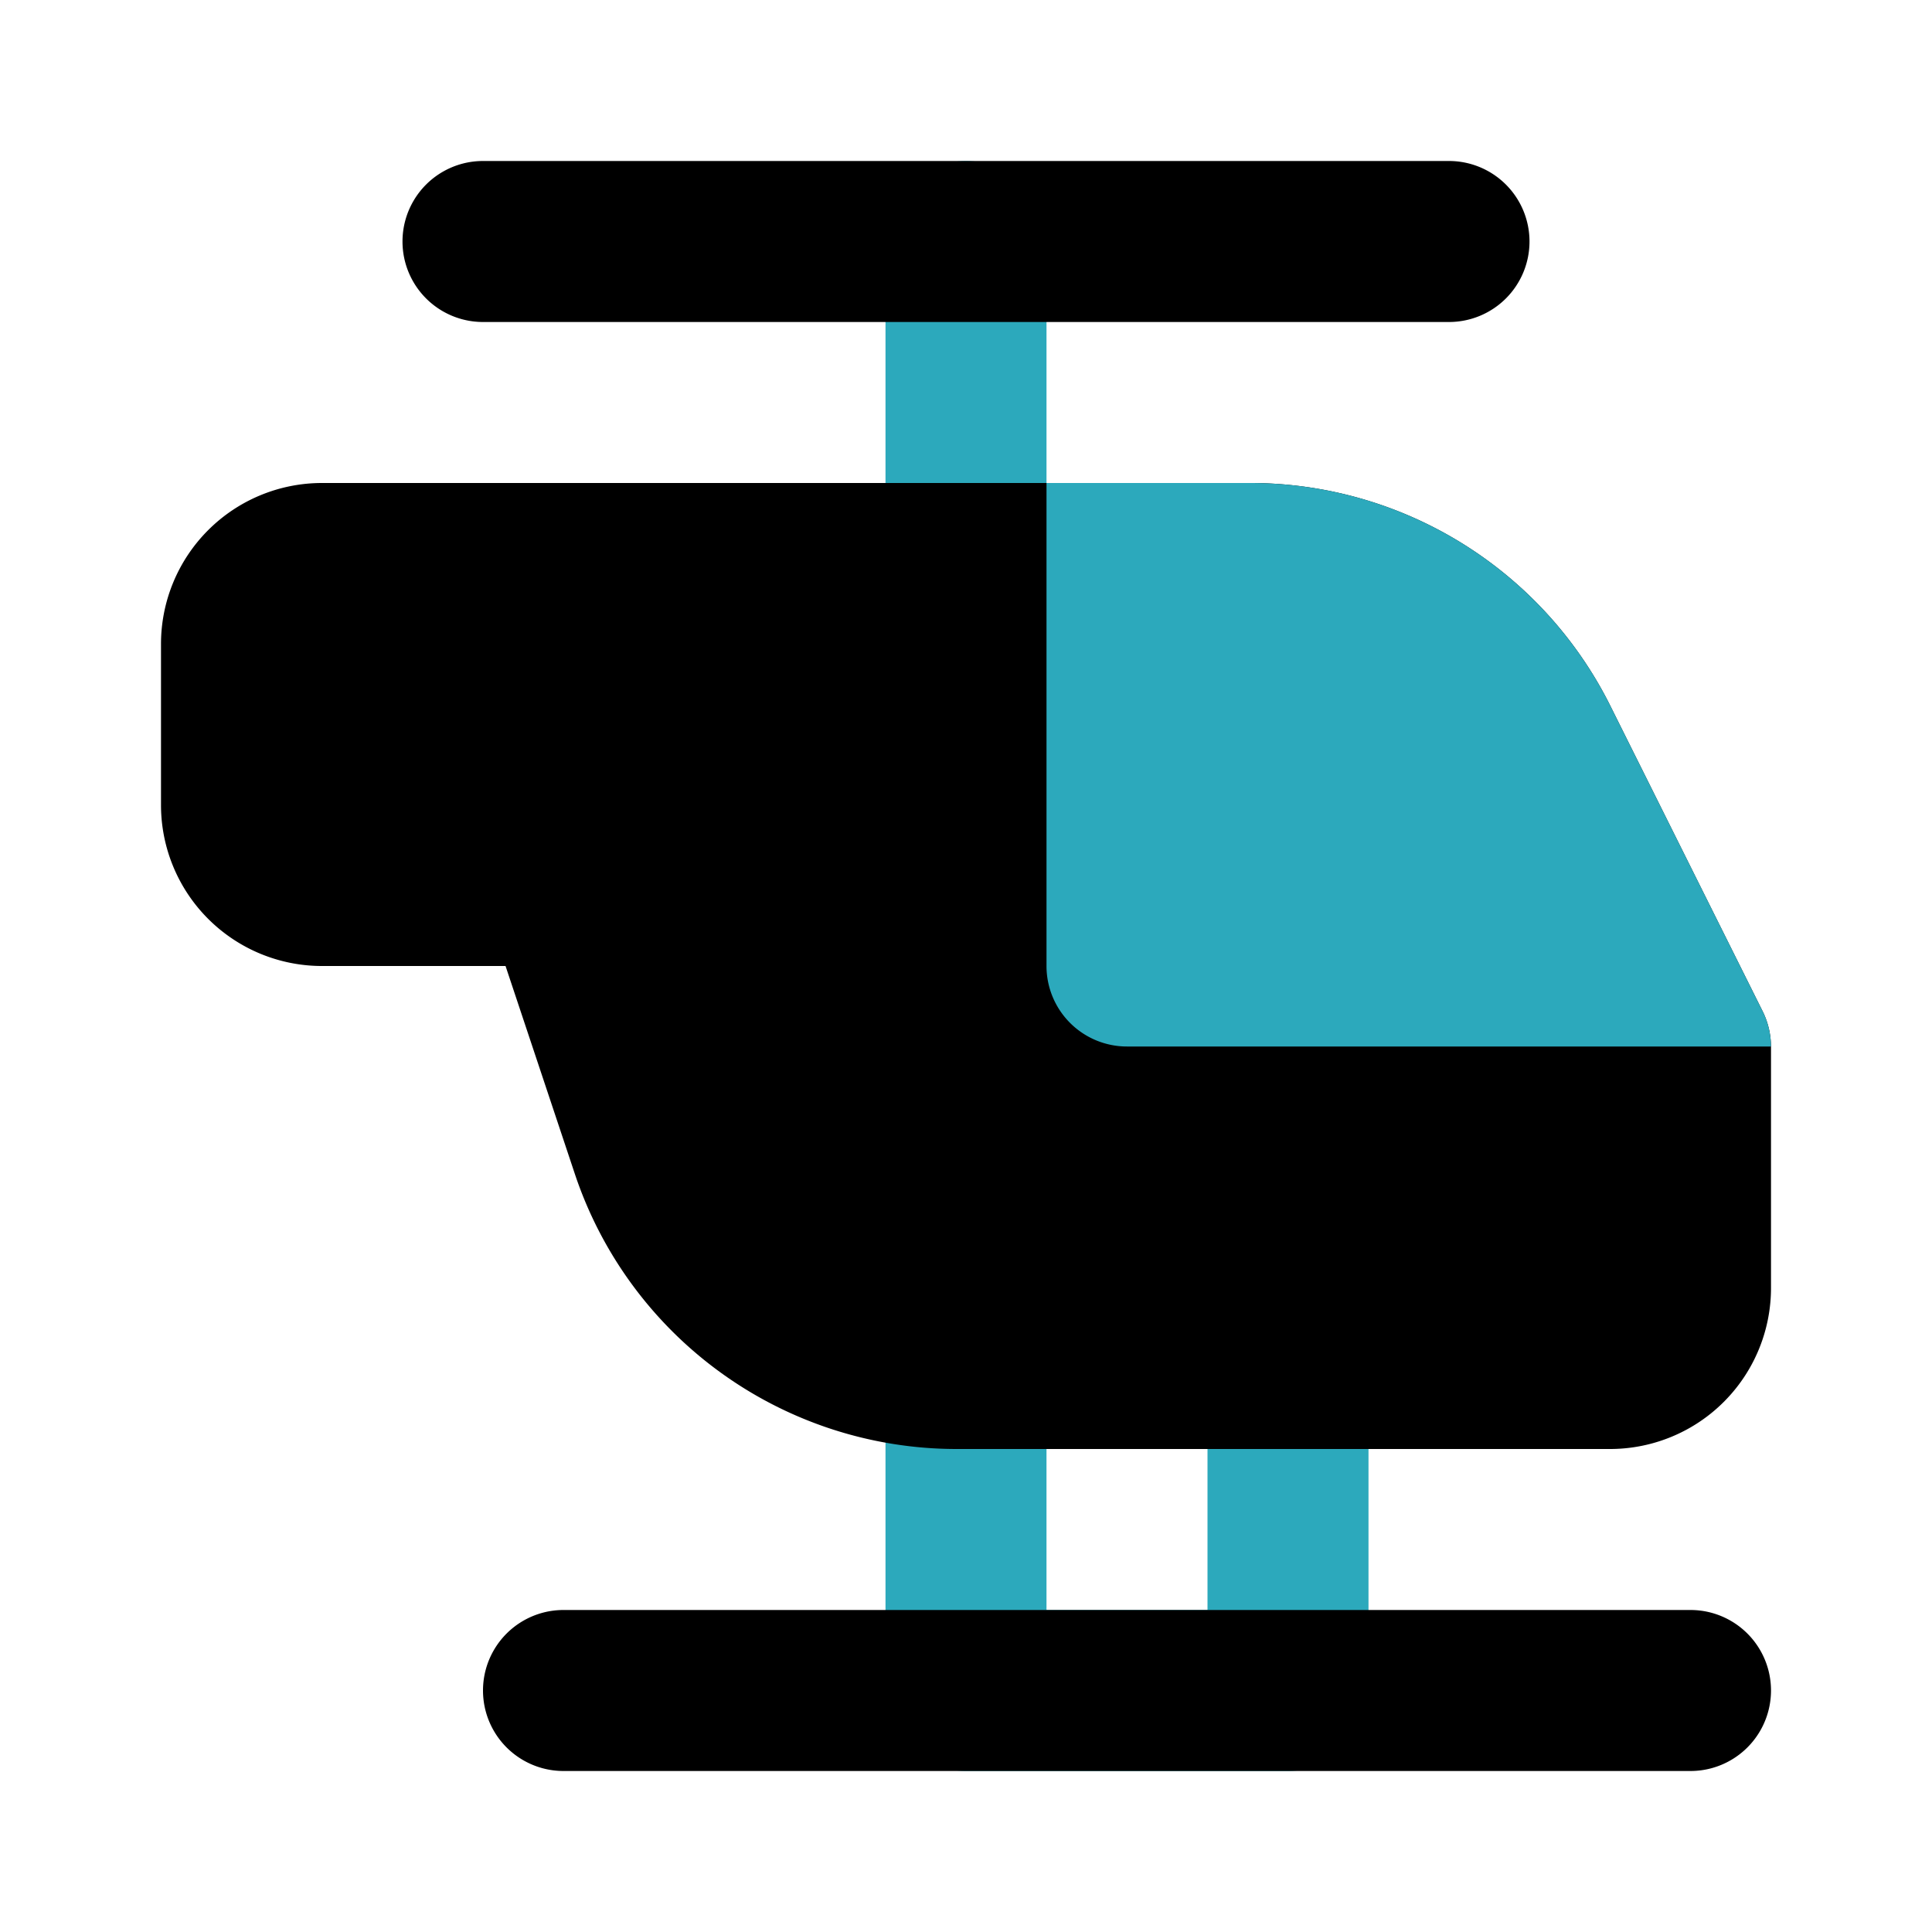
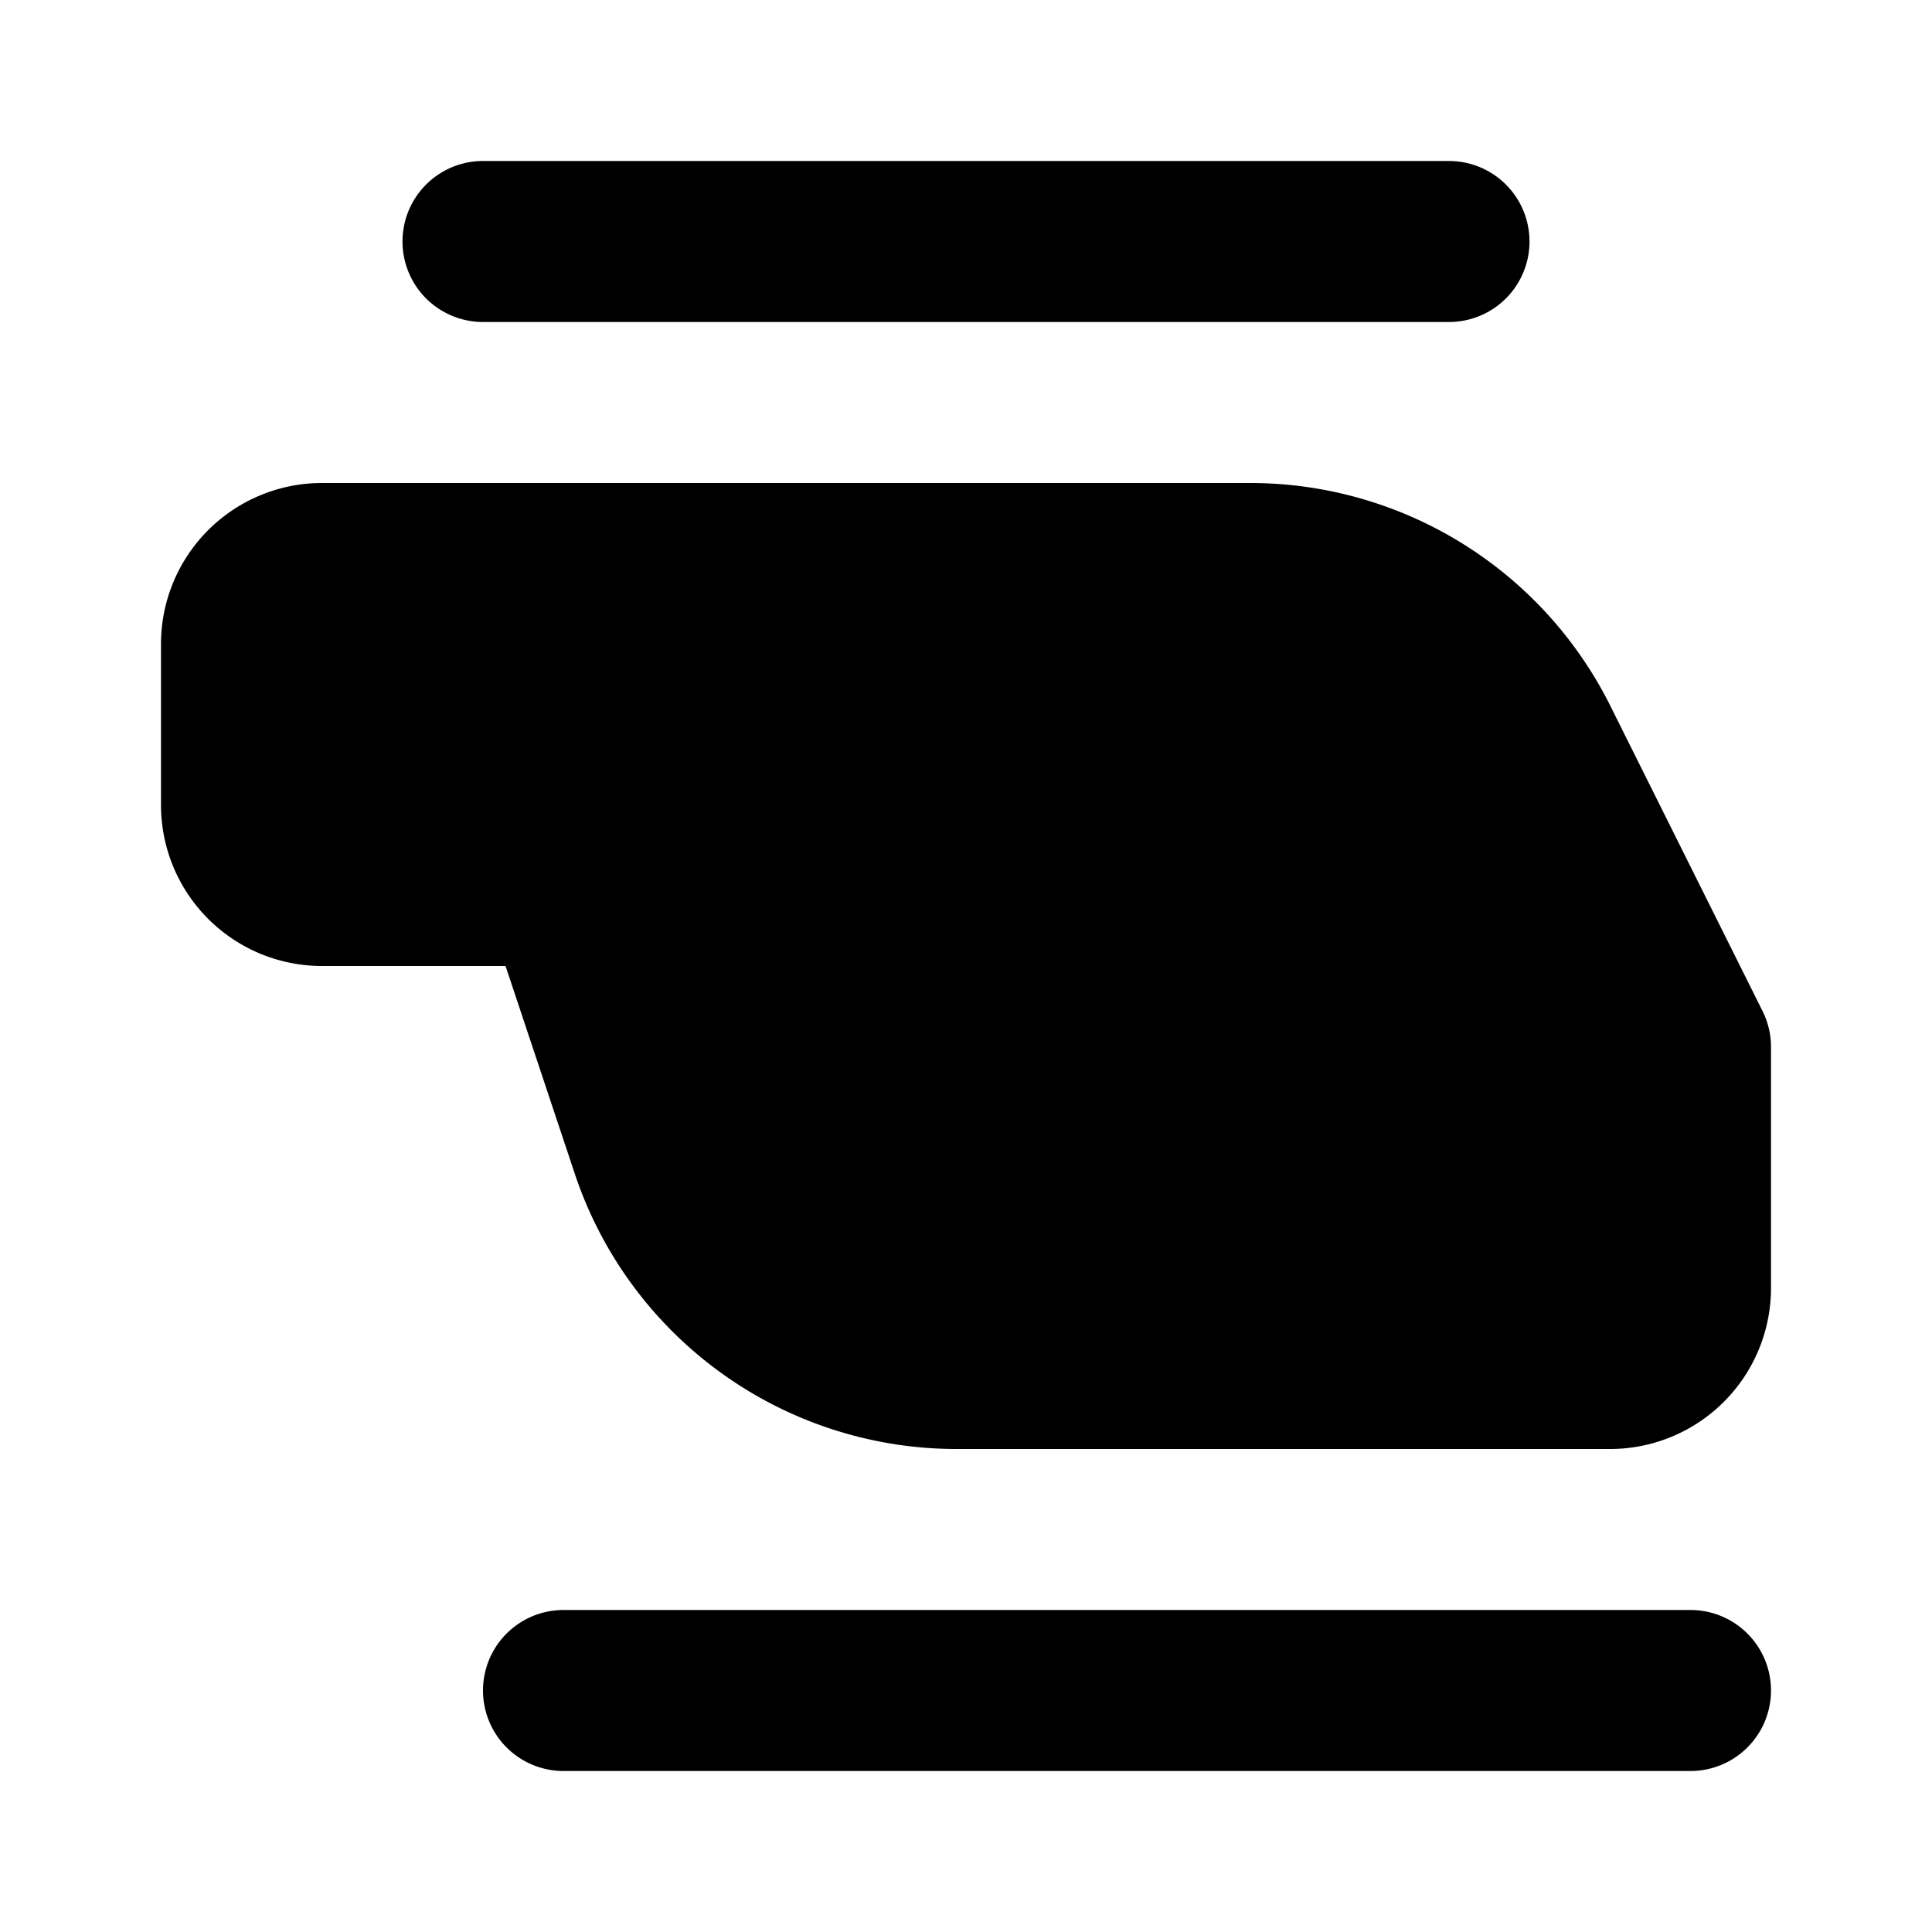
<svg xmlns="http://www.w3.org/2000/svg" fill="#000000" width="800px" height="800px" viewBox="0 0 24 24" id="helicopter" data-name="Flat Color" class="icon flat-color">
-   <path id="secondary" d="M12,8a1,1,0,0,1-1-1V3a1,1,0,0,1,2,0V7A1,1,0,0,1,12,8Zm5,13V17a1,1,0,0,0-1-1H12a1,1,0,0,0-1,1v4a1,1,0,0,0,1,1h4A1,1,0,0,0,17,21Zm-4-3h2v2H13Z" style="fill: rgb(44, 169, 188);" />
  <path id="primary" d="M22,13v3a2,2,0,0,1-2,2H11.88a5,5,0,0,1-4.74-3.42L6.28,12H4a2,2,0,0,1-2-2V8A2,2,0,0,1,4,6H15.53A5,5,0,0,1,20,8.76l1.89,3.79A1,1,0,0,1,22,13ZM19,3a1,1,0,0,0-1-1H6A1,1,0,0,0,6,4H18A1,1,0,0,0,19,3Zm2,19H7a1,1,0,0,1,0-2H21a1,1,0,0,1,0,2Z" style="fill: rgb(0, 0, 0);" />
-   <path id="secondary-2" data-name="secondary" d="M22,13H14a1,1,0,0,1-1-1V6h2.54A5,5,0,0,1,20,8.76l1.89,3.79A1,1,0,0,1,22,13Z" style="fill: rgb(44, 169, 188);" />
</svg>